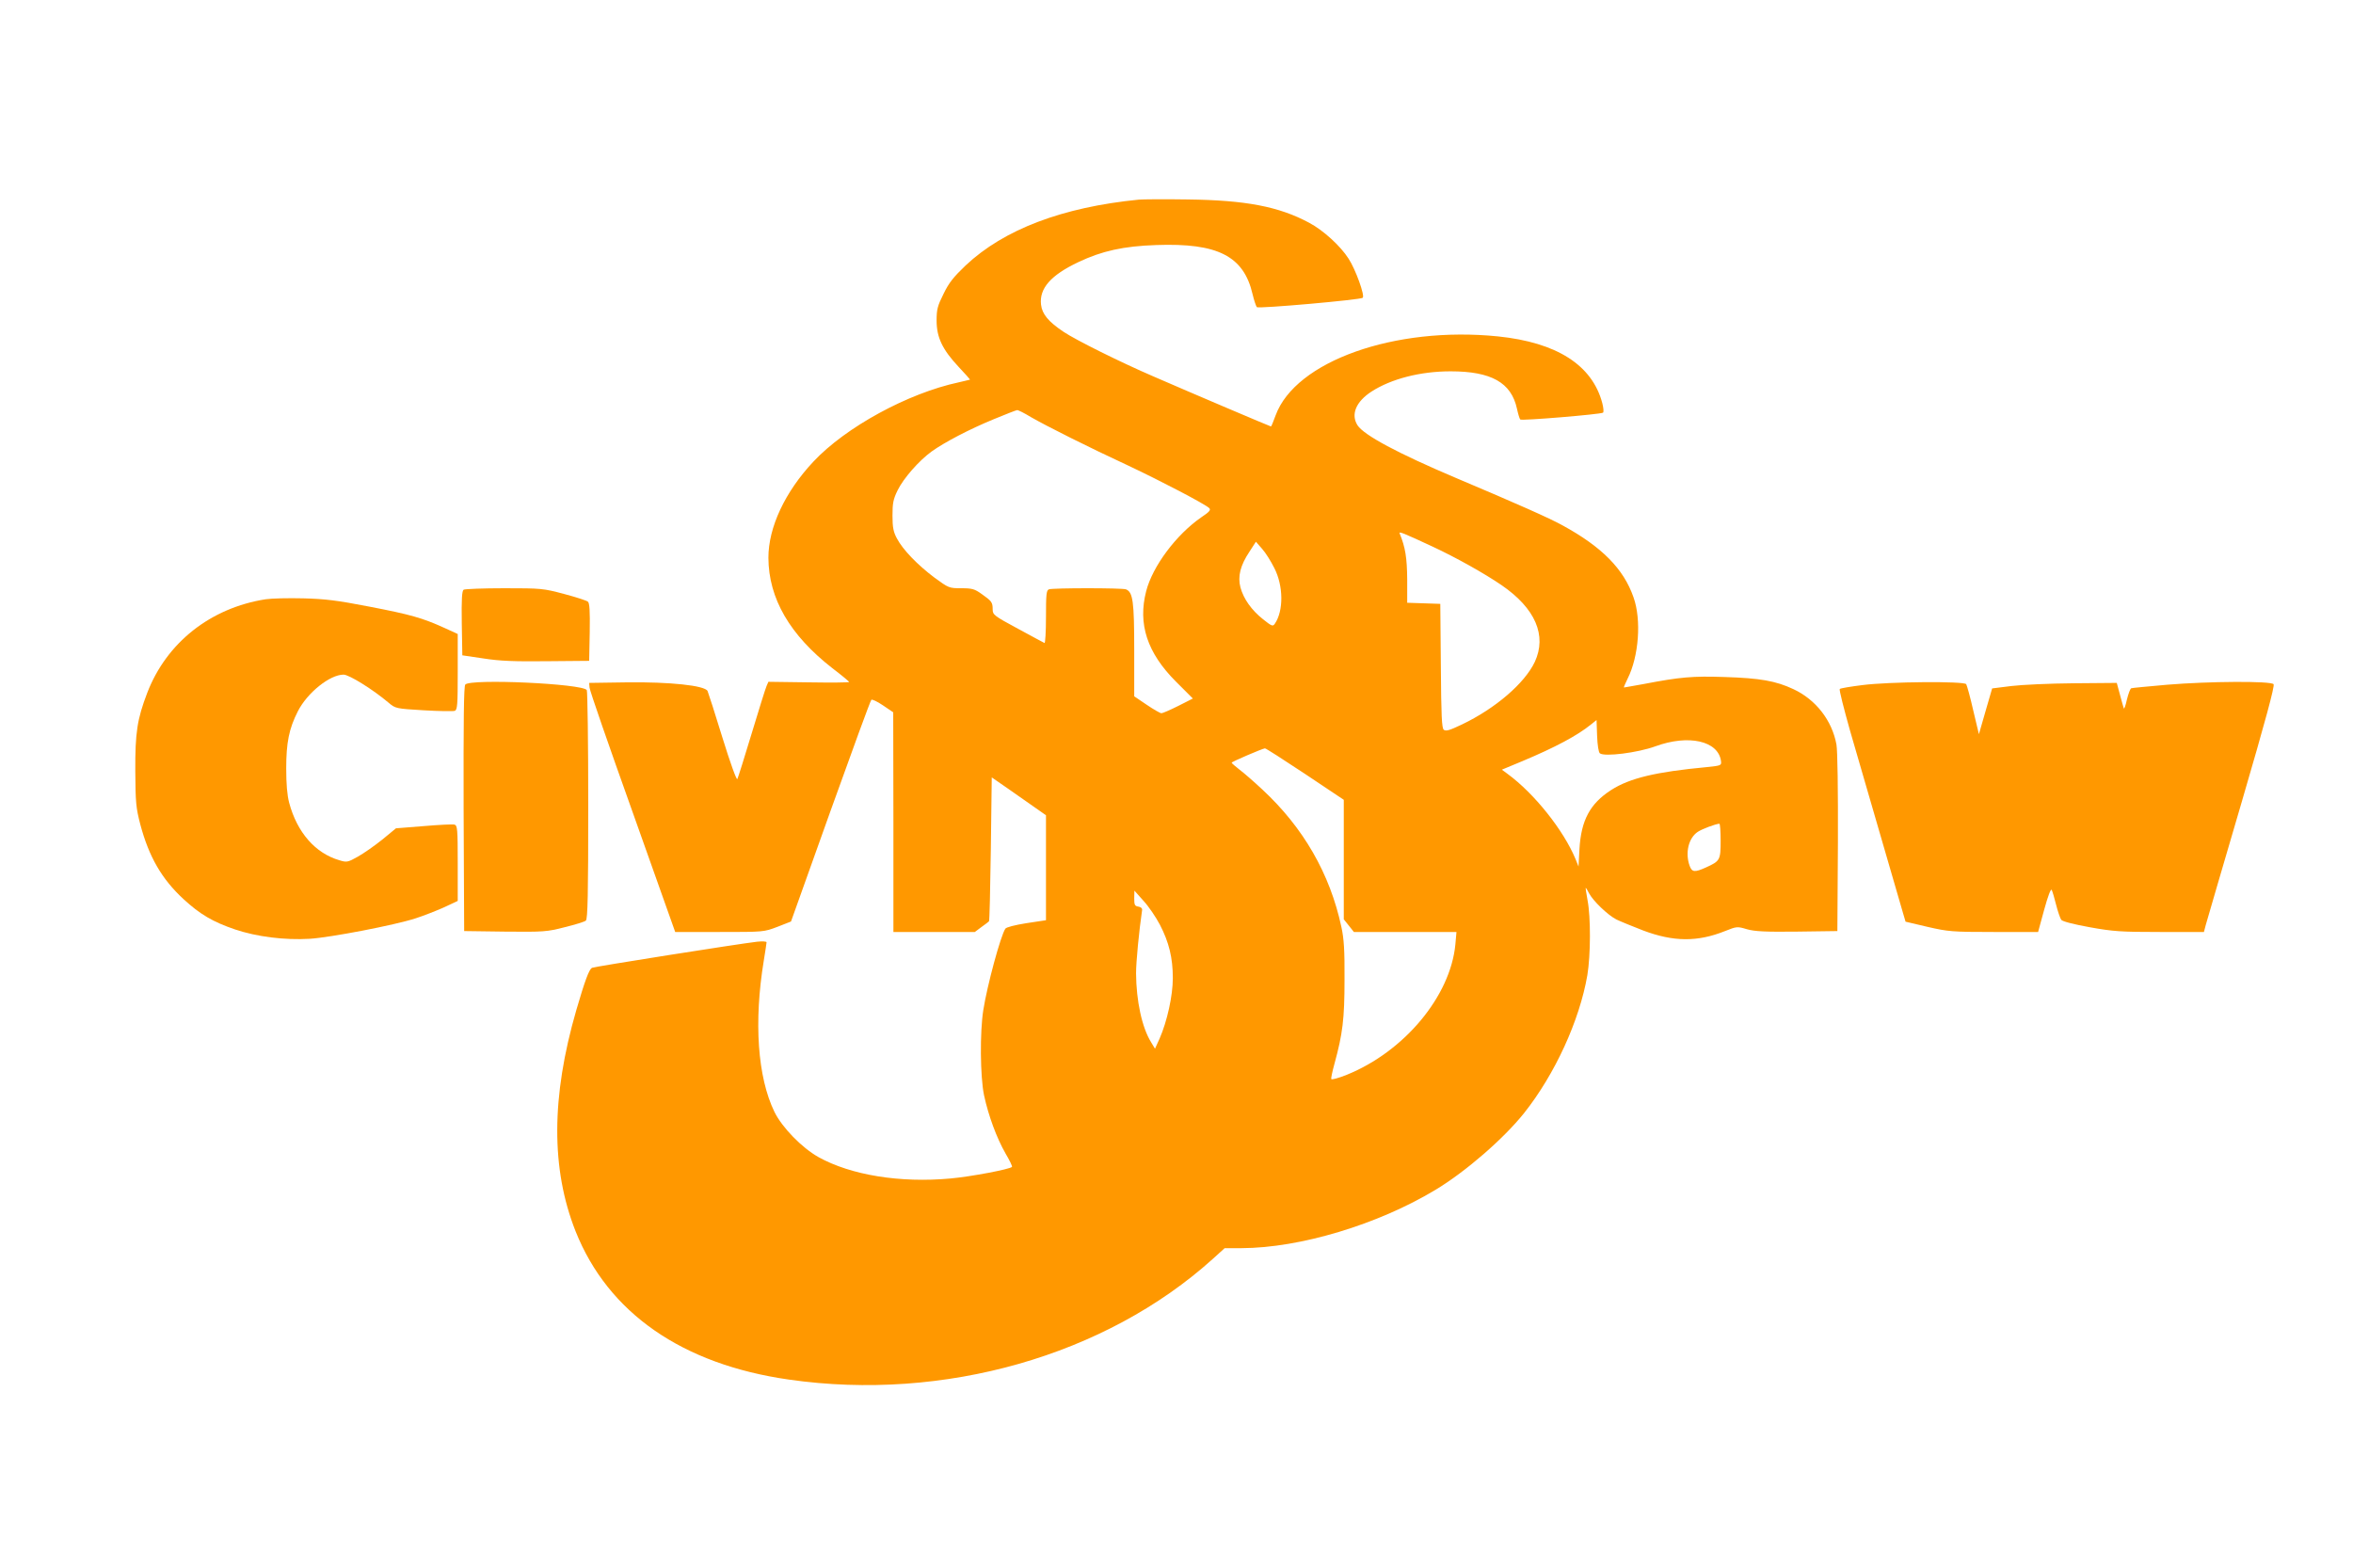
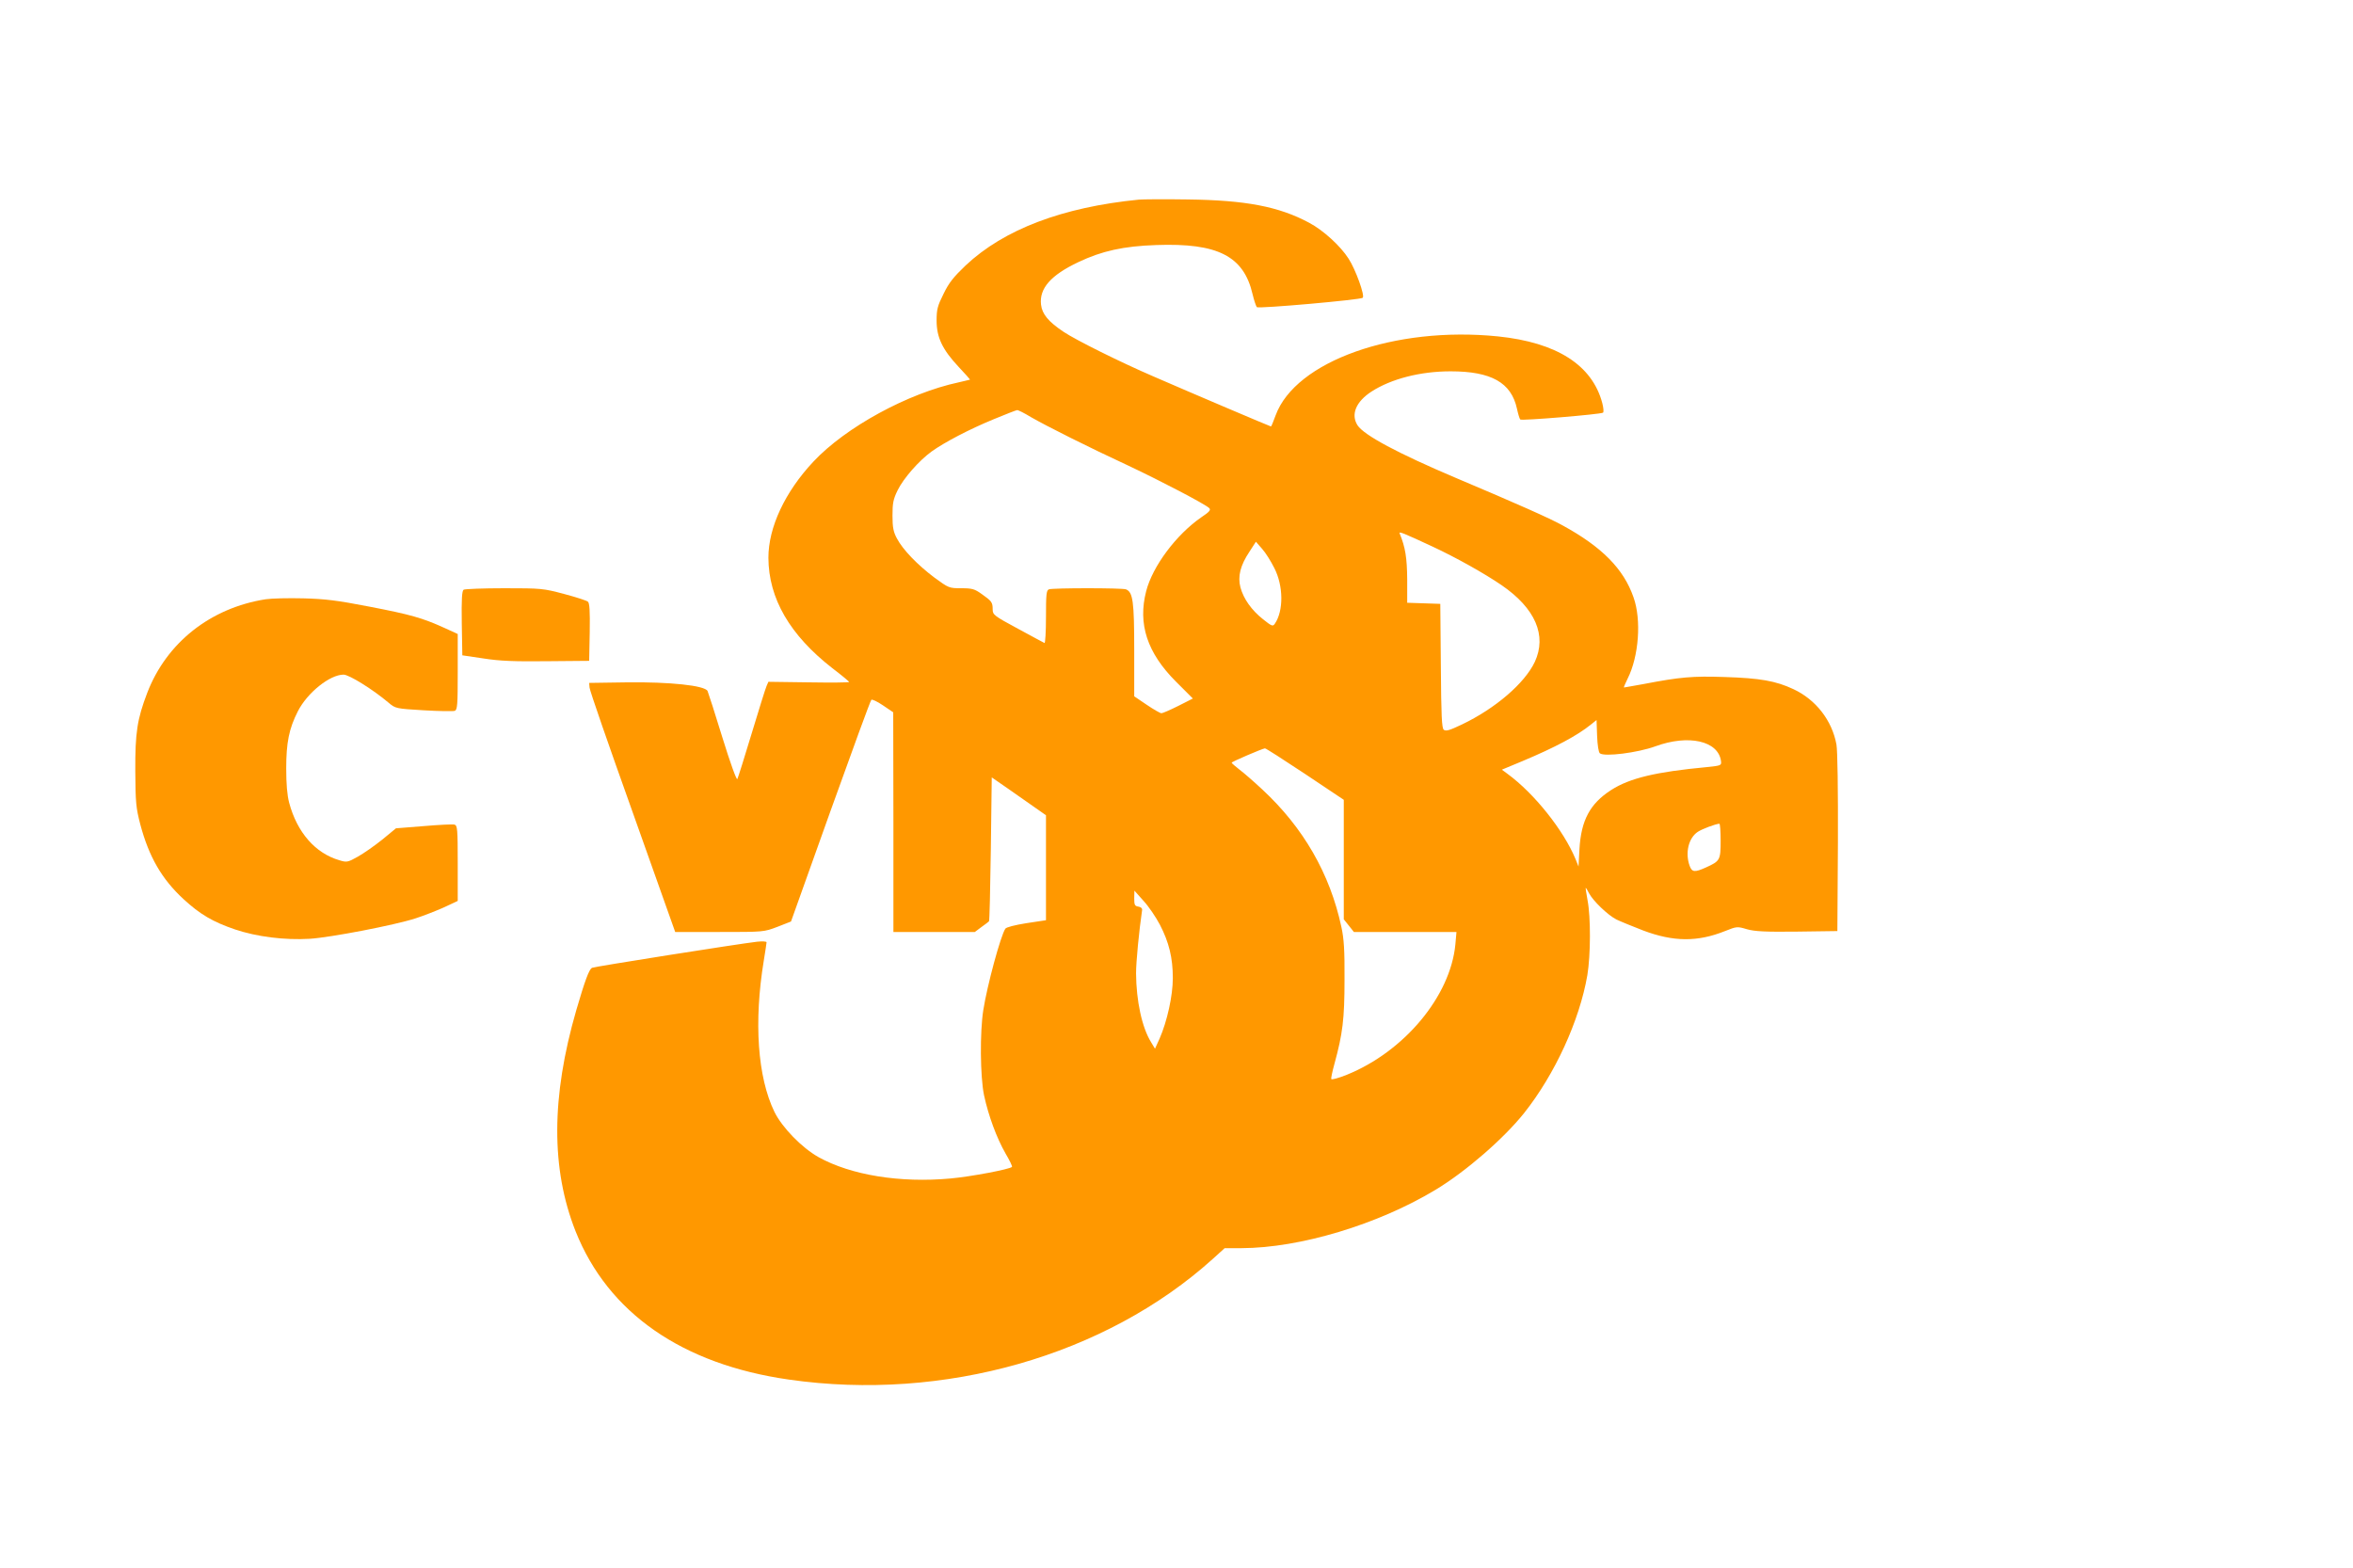
<svg xmlns="http://www.w3.org/2000/svg" version="1.0" width="1280pt" height="853pt" viewBox="0 0 1280 853" preserveAspectRatio="xMidYMid meet">
  <g transform="translate(0,853) scale(0.1,-0.1)" fill="#ff9800" stroke="none">
    <path d="M6195 7444 c-415 -41 -734 -162 -942 -358 -65 -62 -91 -94 -120 -154 -33 -66 -38 -85 -38 -146 0 -92 32 -158 120 -252 35 -37 63 -69 62 -69 -1 -1 -29 -7 -62 -15 -276 -59 -615 -244 -790 -431 -155 -165 -245 -358 -245 -523 1 -222 117 -421 348 -601 50 -38 91 -72 91 -75 1 -3 -98 -4 -219 -2 l-220 3 -10 -23 c-6 -13 -42 -129 -81 -258 -39 -129 -74 -241 -78 -248 -4 -8 -39 89 -81 225 -40 131 -77 245 -81 254 -15 30 -206 50 -439 47 l-205 -3 2 -25 c0 -14 106 -319 234 -677 l232 -653 241 0 c241 0 241 0 315 28 l74 29 214 599 c118 329 218 603 223 607 4 4 32 -9 63 -30 l56 -38 1 -597 0 -598 222 0 221 0 36 27 c20 14 38 28 41 31 3 2 7 179 10 393 l5 390 91 -63 c50 -35 116 -81 147 -103 l57 -40 0 -286 0 -285 -106 -16 c-63 -10 -110 -22 -115 -30 -26 -39 -99 -309 -120 -443 -19 -119 -17 -362 4 -463 24 -112 69 -233 117 -317 22 -37 38 -70 35 -73 -13 -13 -224 -53 -335 -63 -273 -25 -540 18 -717 116 -91 51 -198 161 -240 246 -92 189 -113 490 -58 824 8 50 15 94 15 99 0 5 -24 6 -52 3 -104 -12 -888 -136 -898 -142 -16 -10 -38 -69 -85 -230 -137 -473 -138 -864 -4 -1203 177 -444 579 -724 1161 -807 842 -121 1722 130 2306 657 l64 58 92 0 c317 1 741 128 1056 318 164 99 370 278 481 417 168 212 301 502 344 750 18 109 19 315 1 408 -7 37 -11 67 -10 67 2 0 10 -13 18 -29 22 -42 102 -119 149 -143 23 -11 89 -38 146 -60 165 -62 295 -63 445 -3 63 25 66 26 119 10 43 -12 97 -15 273 -13 l219 3 3 480 c1 292 -2 501 -8 535 -24 131 -112 244 -234 301 -96 45 -182 60 -373 66 -176 6 -243 0 -441 -38 -57 -10 -105 -19 -108 -19 -2 0 7 22 20 48 61 121 76 320 32 443 -54 155 -172 274 -386 391 -68 38 -253 120 -580 258 -316 134 -499 232 -535 286 -38 59 -9 129 76 184 107 69 265 110 430 110 221 0 330 -61 361 -203 6 -28 14 -55 18 -59 6 -8 436 28 450 37 5 3 3 26 -4 53 -55 206 -247 329 -567 362 -562 57 -1102 -135 -1210 -430 -12 -33 -23 -60 -25 -60 -4 0 -430 181 -639 272 -179 77 -420 197 -488 242 -84 56 -118 97 -124 149 -10 88 53 160 203 231 128 61 246 87 424 93 335 12 476 -60 524 -268 8 -34 19 -65 23 -70 10 -9 564 40 576 51 13 11 -39 155 -77 213 -44 69 -137 154 -214 195 -166 89 -346 123 -662 127 -124 2 -243 1 -265 -1z m-587 -1183 c87 -50 312 -163 532 -265 178 -84 415 -208 438 -230 10 -10 2 -20 -43 -50 -136 -94 -265 -266 -300 -402 -46 -178 5 -335 162 -492 l92 -92 -79 -40 c-44 -22 -85 -40 -92 -40 -7 0 -43 21 -80 46 l-68 46 0 253 c0 264 -7 314 -45 329 -21 8 -398 8 -419 0 -14 -5 -16 -28 -16 -151 0 -80 -4 -143 -8 -141 -4 2 -70 37 -145 78 -130 70 -137 76 -137 105 0 38 -5 45 -59 83 -39 28 -52 32 -112 32 -66 0 -68 1 -146 58 -93 70 -172 152 -204 213 -19 35 -24 60 -24 124 0 68 4 89 28 138 32 65 115 160 185 211 70 50 205 121 339 176 65 27 122 49 126 49 5 1 39 -16 75 -38z m2184 -704 c127 -59 284 -147 376 -210 184 -126 248 -274 181 -418 -55 -116 -214 -253 -396 -340 -67 -32 -87 -38 -99 -29 -11 10 -14 73 -16 349 l-3 336 -90 3 -90 3 0 127 c-1 118 -10 174 -41 250 -6 13 19 3 178 -71z m-860 -117 c50 -97 51 -233 3 -303 -11 -16 -16 -14 -64 24 -63 50 -106 111 -123 173 -16 60 -1 120 49 195 l35 54 34 -39 c19 -21 48 -68 66 -104z m1771 -1008 c25 -20 206 3 302 38 180 66 342 30 357 -80 3 -24 1 -25 -77 -33 -278 -26 -420 -60 -521 -125 -115 -74 -163 -165 -172 -321 l-5 -95 -16 40 c-65 157 -224 357 -370 464 l-31 23 113 47 c176 74 297 138 372 199 l30 24 3 -86 c2 -51 8 -89 15 -95z m-1604 -112 l211 -141 0 -325 0 -325 28 -35 27 -34 279 0 279 0 -6 -68 c-27 -281 -277 -582 -591 -709 -45 -18 -82 -28 -84 -23 -2 5 6 42 17 82 45 164 55 245 55 458 1 160 -3 223 -17 287 -62 290 -207 541 -430 748 -45 42 -101 91 -124 108 -23 18 -43 35 -43 38 0 5 163 75 181 78 4 1 102 -62 218 -139z m2261 -363 c0 -106 -3 -111 -80 -146 -62 -28 -76 -26 -89 10 -25 71 -5 151 45 184 25 16 94 42 117 44 4 1 7 -41 7 -92z m-3050 -458 c49 -95 70 -179 70 -290 0 -96 -31 -235 -72 -329 l-25 -55 -21 35 c-50 80 -81 226 -82 375 0 64 16 228 33 345 1 9 -7 16 -20 18 -20 3 -23 9 -23 45 l1 42 49 -55 c28 -30 68 -89 90 -131z" />
    <path d="M2522 5322 c-9 -7 -12 -50 -10 -183 l3 -174 115 -17 c89 -14 168 -17 345 -15 l230 2 3 156 c2 117 -1 159 -10 166 -7 6 -66 25 -130 42 -113 30 -124 31 -325 31 -114 0 -214 -4 -221 -8z" />
    <path d="M1445 5270 c-300 -47 -539 -236 -644 -509 -55 -144 -66 -217 -65 -426 1 -172 4 -200 27 -289 47 -177 117 -298 235 -407 90 -83 160 -124 280 -165 119 -40 269 -59 407 -51 112 7 461 74 575 111 41 13 110 40 153 59 l77 36 0 205 c0 186 -2 205 -17 210 -10 3 -86 -1 -168 -8 l-151 -12 -74 -61 c-41 -33 -101 -75 -133 -93 -55 -31 -61 -32 -100 -20 -132 38 -231 152 -274 313 -11 42 -16 102 -16 187 0 139 15 216 63 310 51 101 174 200 249 200 30 0 160 -81 244 -152 38 -32 39 -33 192 -42 84 -5 160 -6 169 -3 14 6 16 32 16 212 l0 206 -72 33 c-121 55 -186 73 -409 116 -175 34 -241 42 -359 45 -80 2 -172 0 -205 -5z" />
-     <path d="M2531 4806 c-8 -9 -10 -195 -9 -677 l3 -664 222 -3 c212 -2 228 -1 325 24 57 14 109 30 115 36 10 8 13 144 13 627 0 339 -4 621 -8 627 -23 35 -634 63 -661 30z" />
-     <path d="M10130 4803 c-63 -8 -118 -17 -122 -21 -4 -4 22 -106 56 -227 59 -204 259 -893 289 -995 l13 -44 119 -28 c113 -26 134 -28 361 -28 l241 0 33 121 c21 76 36 116 41 108 4 -8 15 -44 24 -81 9 -36 22 -73 28 -82 8 -9 66 -24 154 -40 128 -23 168 -26 383 -26 l239 0 10 38 c6 20 93 321 195 667 131 448 181 634 174 643 -15 18 -351 16 -580 -3 -100 -9 -188 -17 -194 -19 -6 -2 -16 -30 -24 -62 -7 -33 -15 -54 -17 -47 -2 6 -12 40 -21 75 l-17 63 -235 -2 c-129 -1 -282 -8 -339 -15 l-104 -13 -36 -124 -36 -125 -31 130 c-16 71 -34 135 -38 142 -10 17 -418 14 -566 -5z" />
  </g>
</svg>